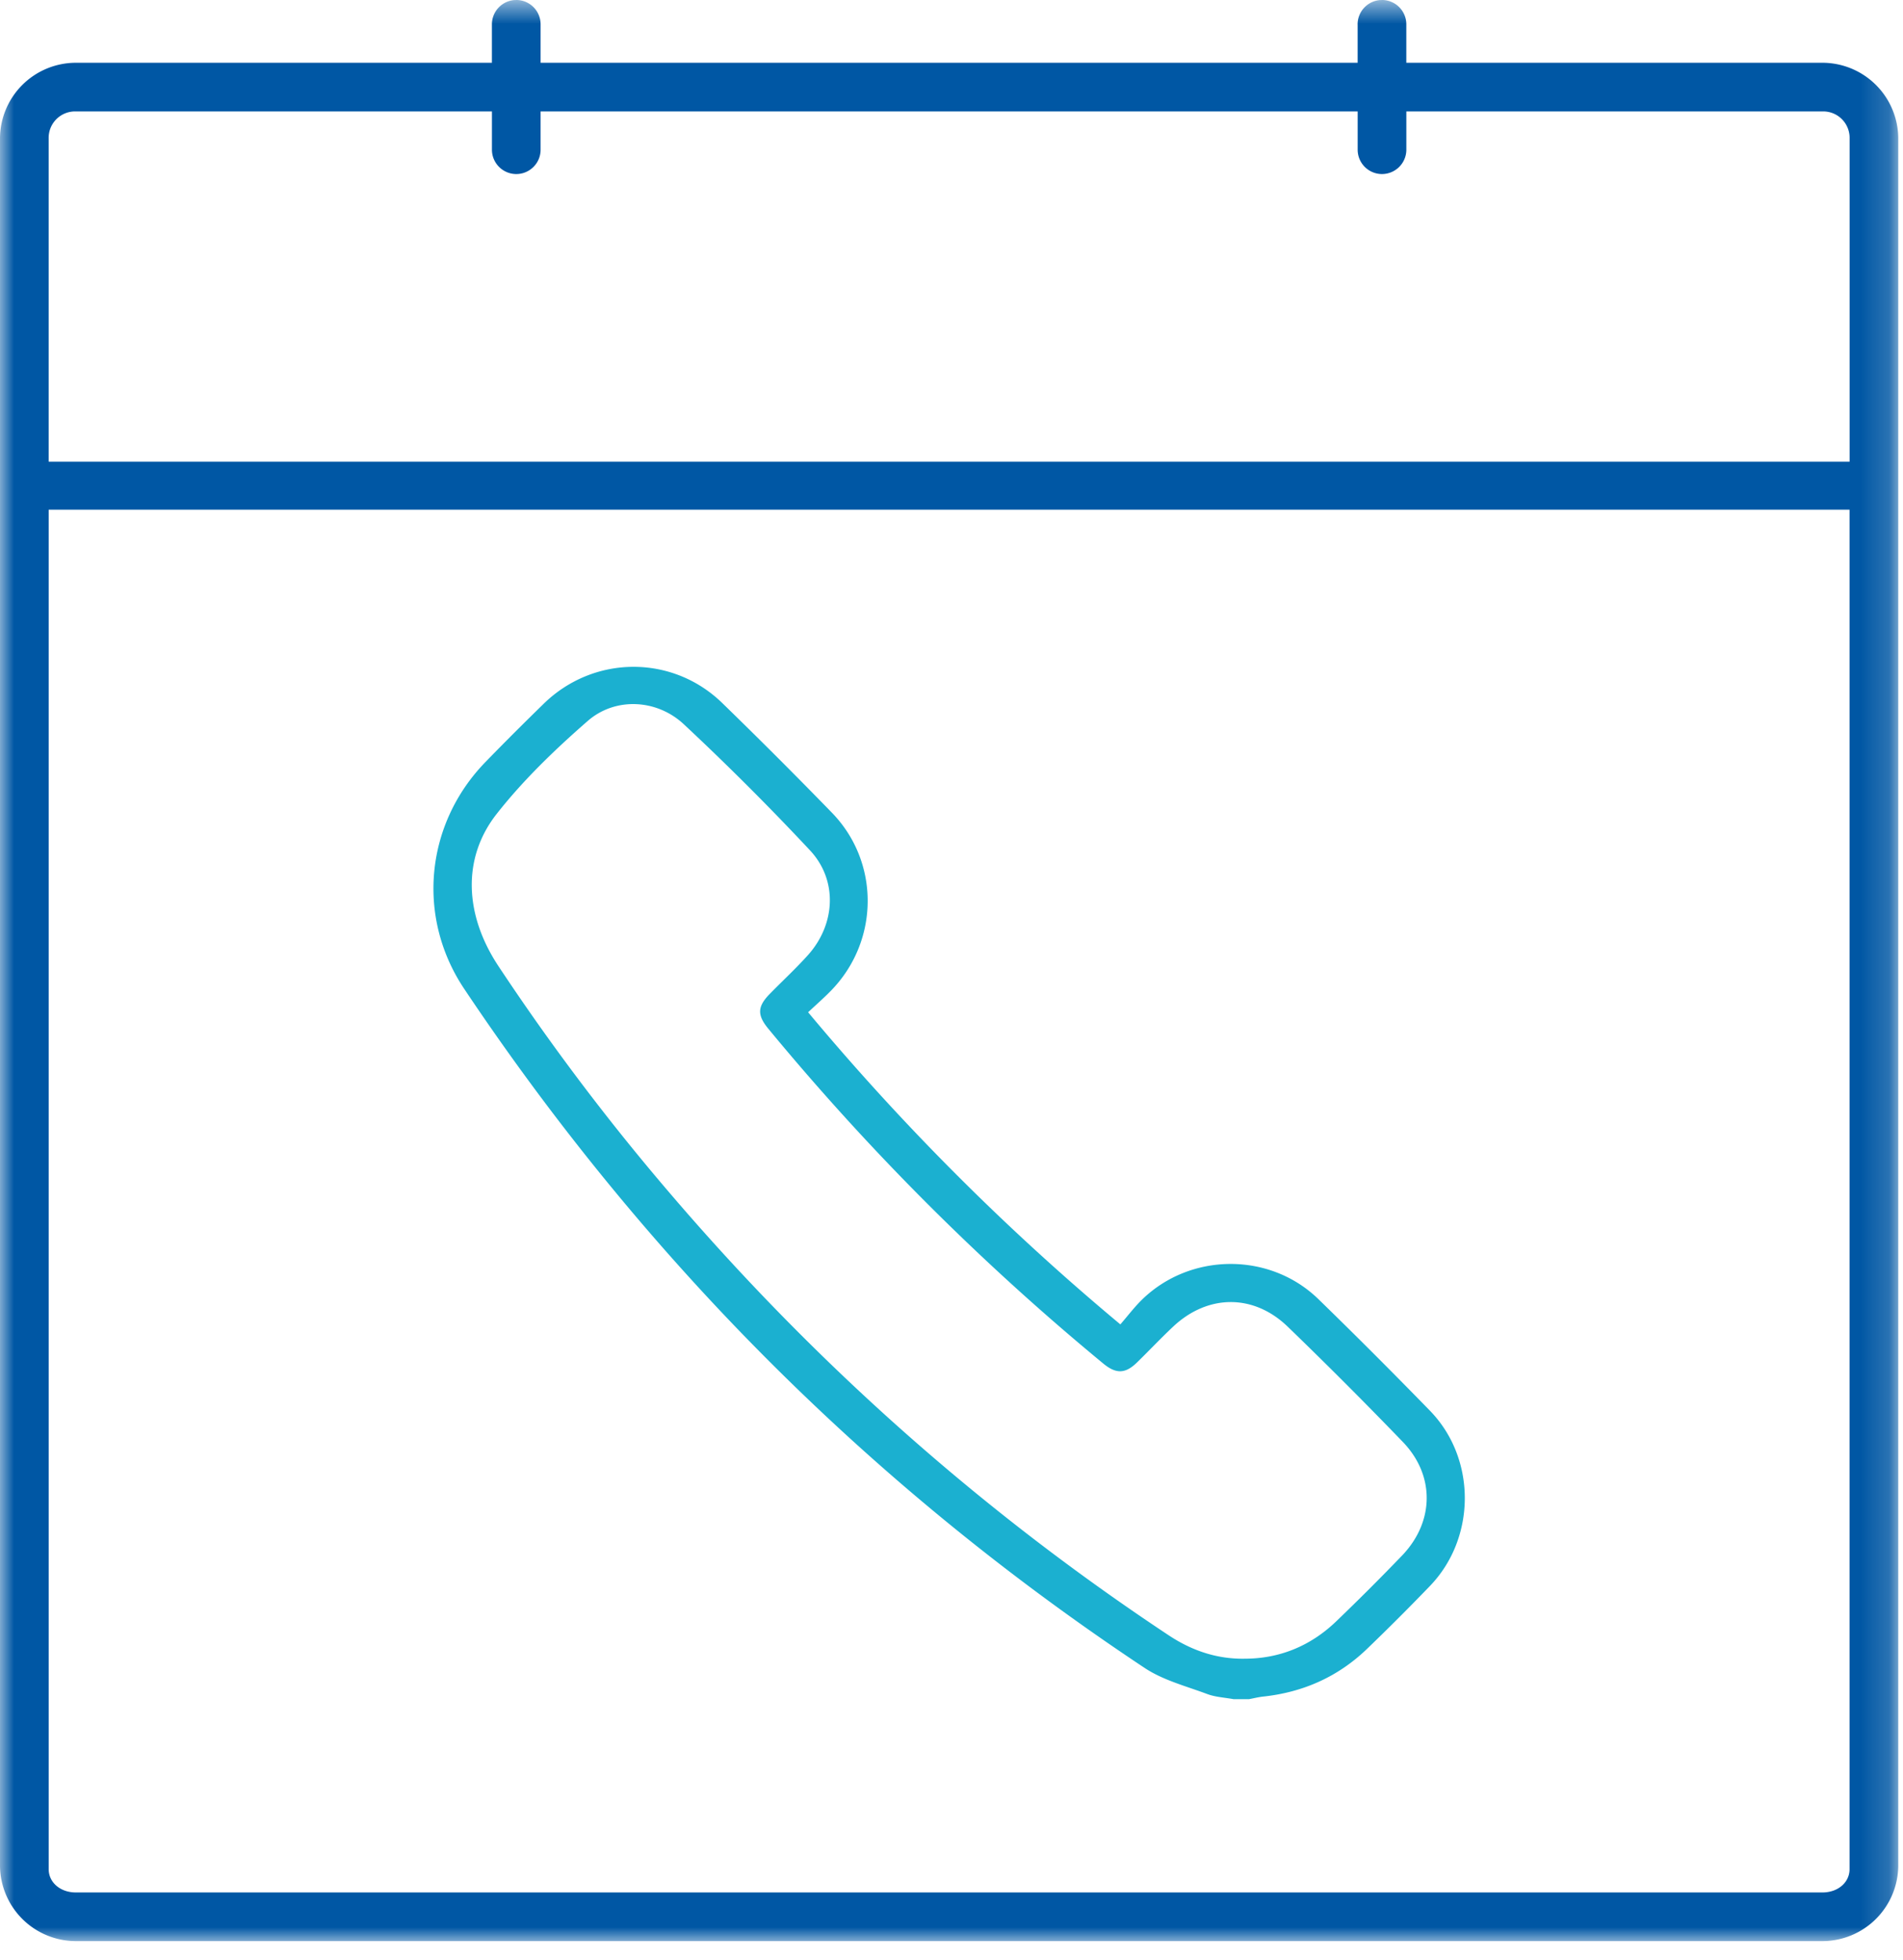
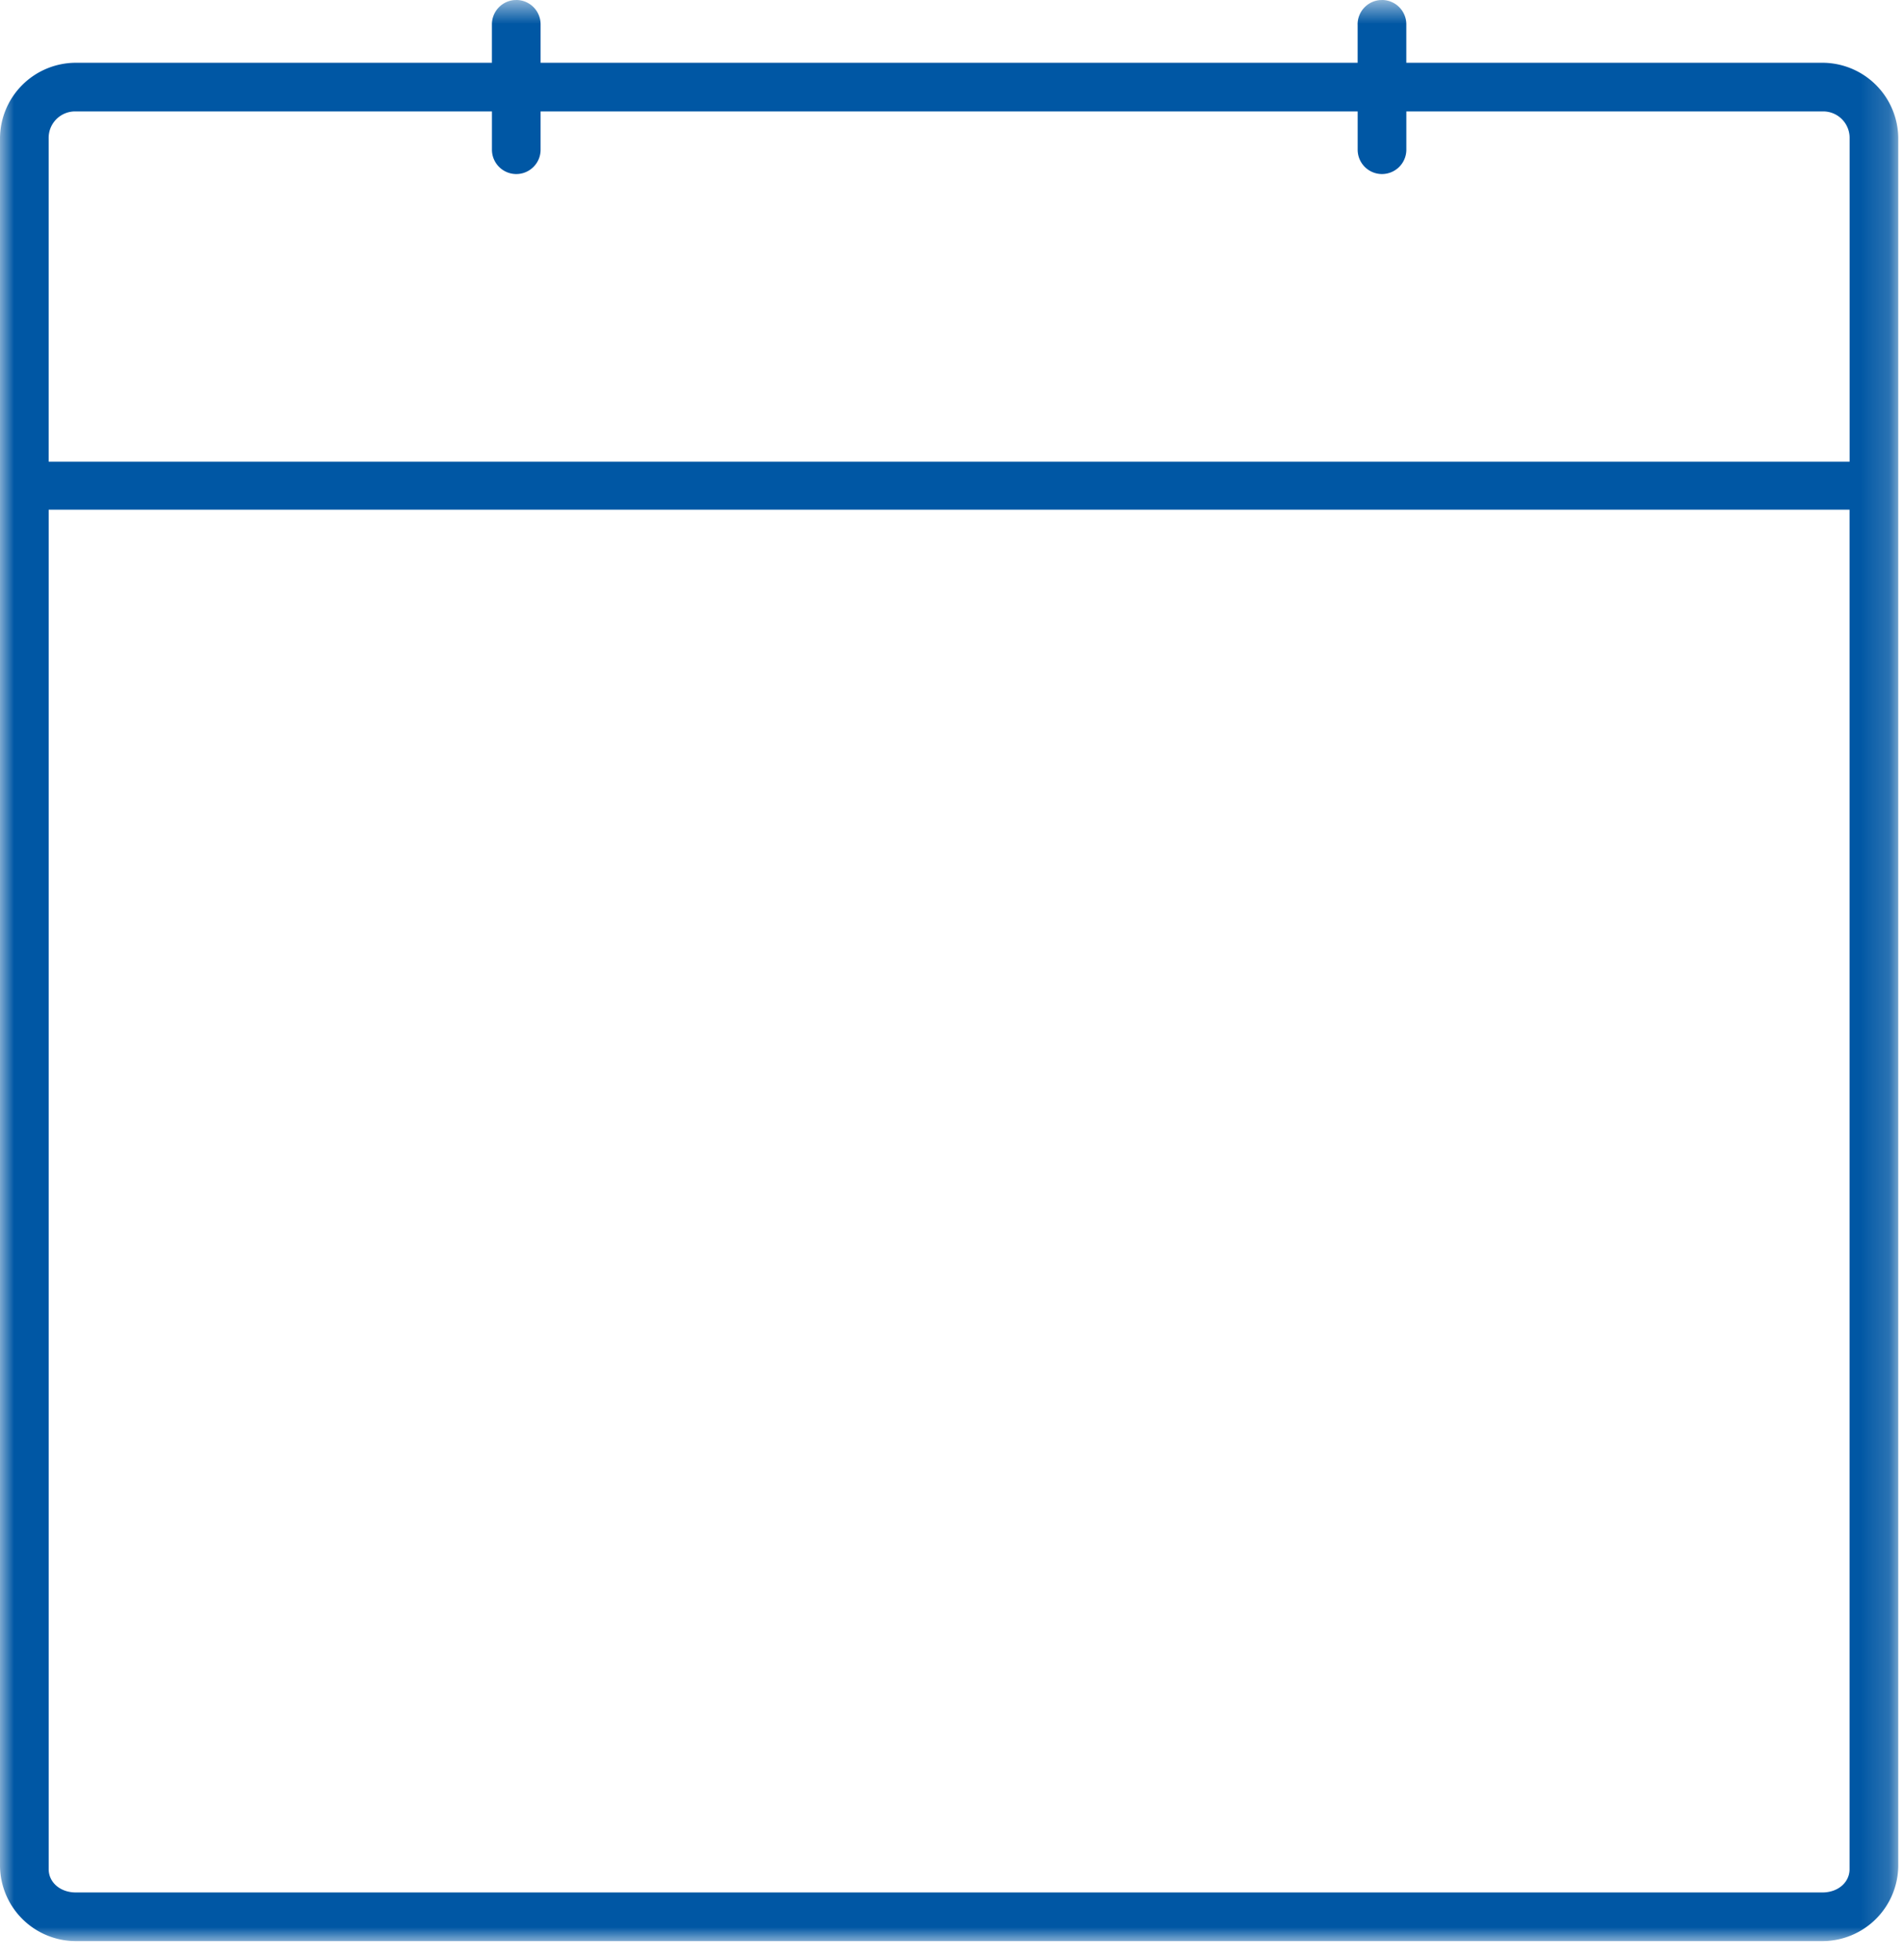
<svg xmlns="http://www.w3.org/2000/svg" xmlns:xlink="http://www.w3.org/1999/xlink" width="67" height="69" viewBox="0 0 67 69">
  <defs>
    <path id="a" d="M0 .655h66.832V69H0z" />
  </defs>
  <g fill="none" fill-rule="evenodd">
    <g transform="translate(0 -.655)">
      <mask id="b" fill="#fff">
        <use xlink:href="#a" />
      </mask>
      <path fill="#0057A4" d="M18.164 6.783h.013c.467 0 .85-.376.856-.845v-1.36H47.8v1.347a.857.857 0 0 0 .844.858h.013a.859.859 0 0 0 .857-.845v-1.36H64.17a.93.93 0 0 1 .95.95V16.91H1.713V5.527a.931.931 0 0 1 .95-.949H17.32v1.347c0 .468.375.851.845.858zM1.714 18.601h63.404v47.87c0 .453-.396.813-.949.816H2.664c-.554-.003-.949-.364-.95-.816v-47.87zM64.17 2.865H49.513V1.511a.857.857 0 0 0-.838-.856h-.004l-.1.004h-.005l-.004.001a.858.858 0 0 0-.764.852l.001.015v1.338H19.033V1.511a.856.856 0 0 0-.838-.856h-.004l-.099.004h-.005l-.004.001a.858.858 0 0 0-.764.852v1.353H2.664A2.674 2.674 0 0 0 0 5.527v60.811A2.674 2.674 0 0 0 2.664 69H64.17a2.674 2.674 0 0 0 2.663-2.662V5.528a2.674 2.674 0 0 0-2.663-2.663z" mask="url(#b)" />
    </g>
-     <path fill="#1BB0D0" d="M43.799 58.401c1.214.007 2.323-.428 3.244-1.313a82.983 82.983 0 0 0 2.318-2.316c1.141-1.188 1.167-2.822.03-4.002a161.499 161.499 0 0 0-4.053-4.058c-1.207-1.166-2.82-1.147-4.04.003-.431.406-.837.836-1.26 1.25-.414.406-.74.42-1.195.044A87.366 87.366 0 0 1 27.05 36.22c-.4-.486-.383-.782.055-1.229.446-.455.915-.889 1.34-1.361.974-1.087 1.057-2.634.075-3.688a93.403 93.403 0 0 0-4.441-4.438c-.953-.893-2.418-.965-3.386-.12-1.15 1.003-2.269 2.079-3.207 3.274-1.229 1.566-1.124 3.56.057 5.35a81.115 81.115 0 0 0 5.967 7.916c5.149 6.04 11.02 11.268 17.639 15.655.8.53 1.677.834 2.65.823zm-.37 1.425c-.311-.057-.637-.072-.928-.181-.746-.279-1.552-.486-2.203-.919-9.585-6.362-17.561-14.347-23.955-23.91-1.69-2.528-1.372-5.802.747-7.984.676-.697 1.363-1.381 2.059-2.06 1.759-1.711 4.519-1.73 6.278-.02a192.491 192.491 0 0 1 3.86 3.86c1.702 1.748 1.676 4.53-.038 6.277-.244.25-.507.48-.797.752a86.14 86.14 0 0 0 10.993 10.99c.263-.303.493-.608.762-.871 1.708-1.666 4.503-1.681 6.212-.017 1.326 1.29 2.634 2.6 3.925 3.926 1.643 1.687 1.634 4.486-.007 6.18a81.526 81.526 0 0 1-2.221 2.22c-1.019.976-2.248 1.518-3.652 1.667-.164.019-.326.06-.488.09h-.547z" />
  </g>
</svg>